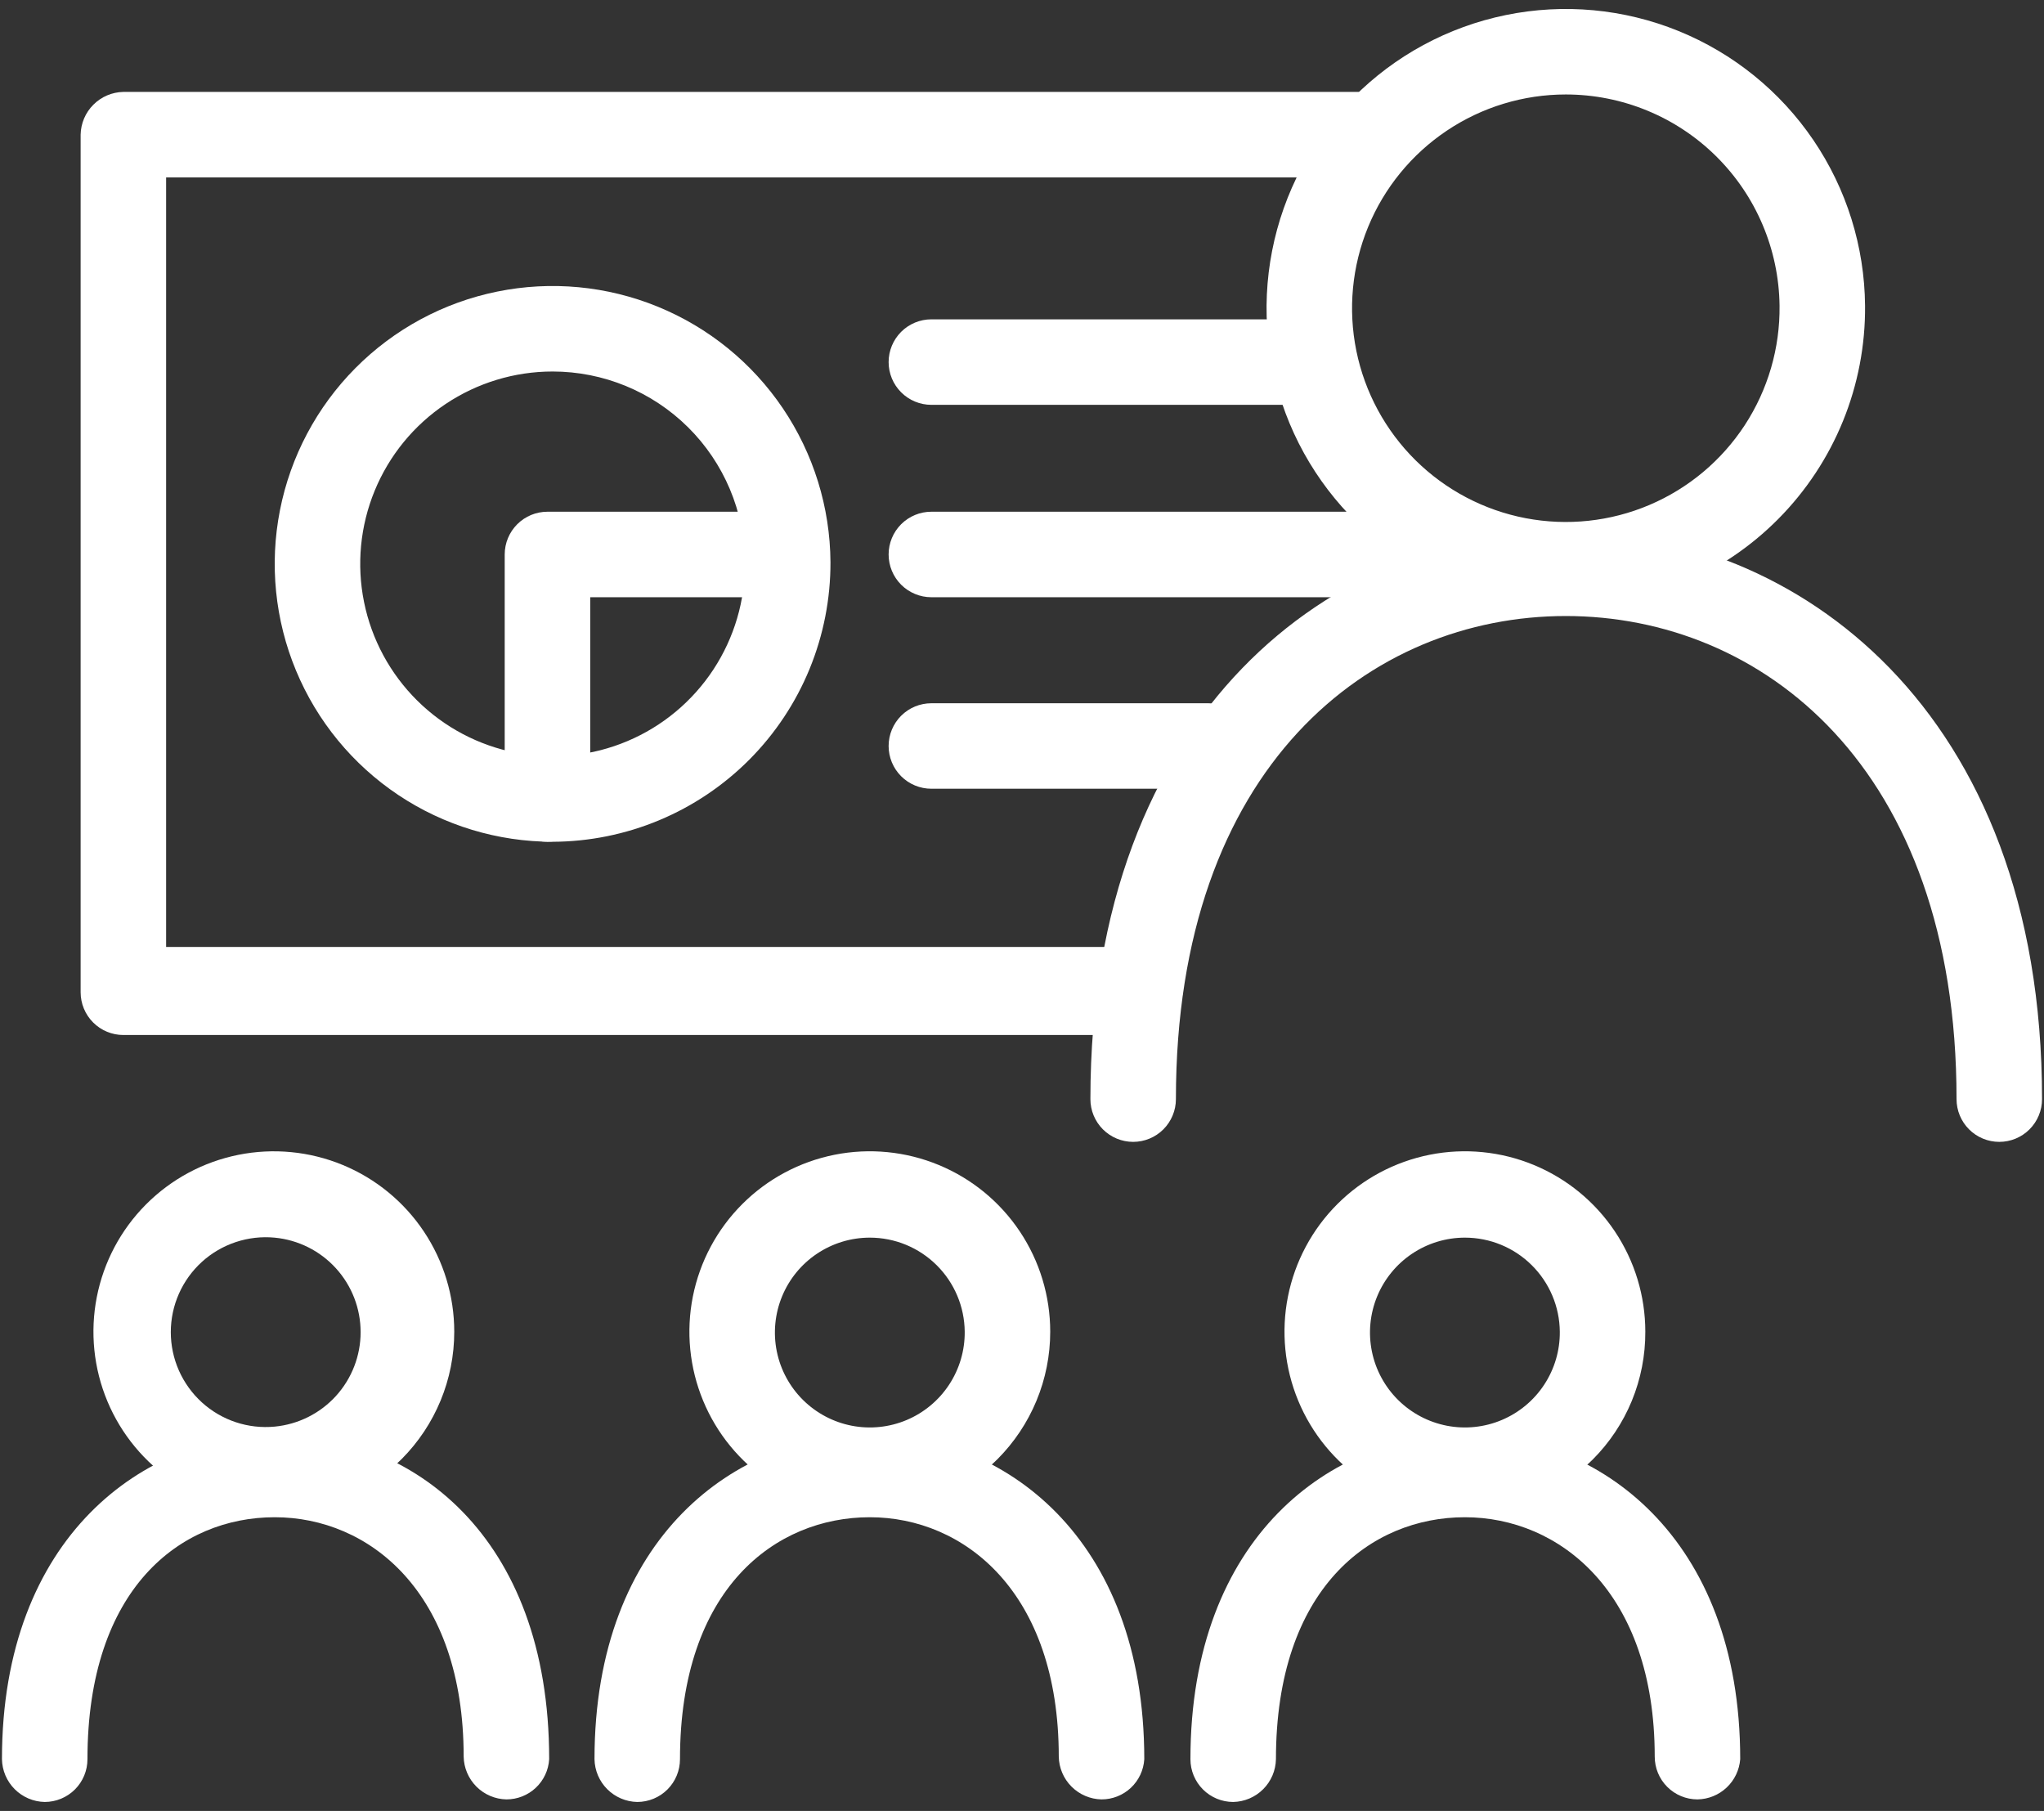
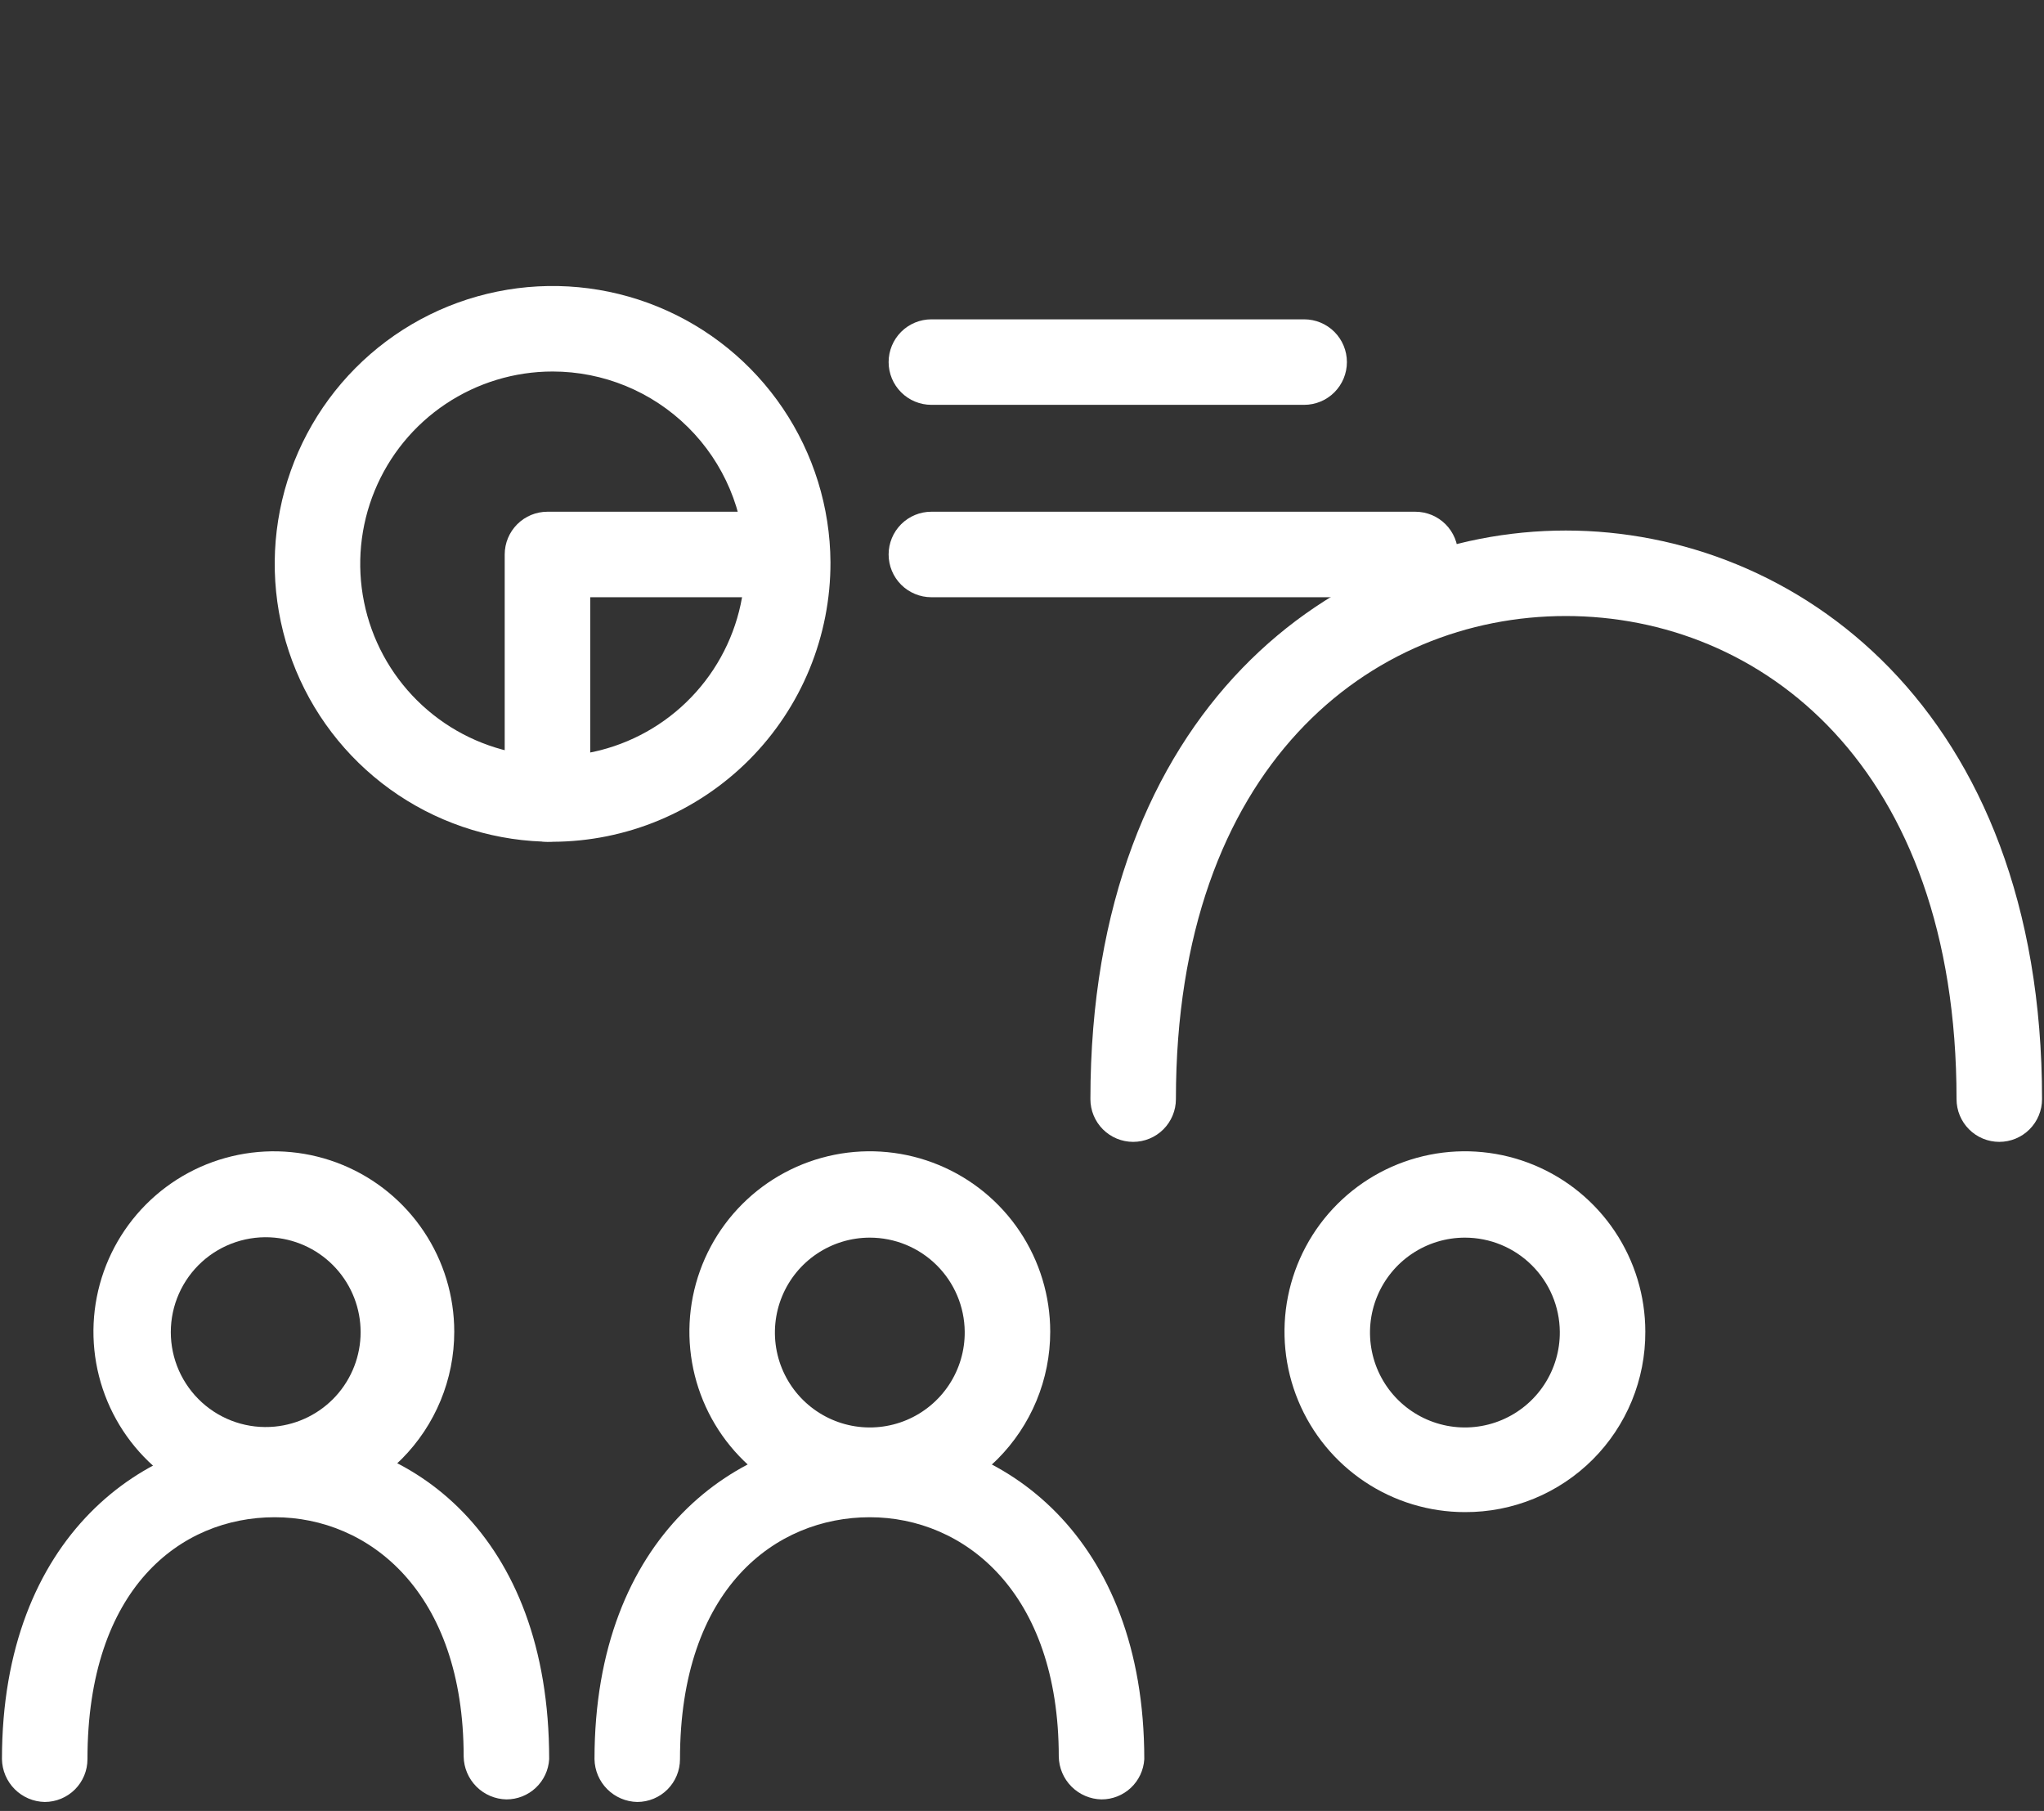
<svg xmlns="http://www.w3.org/2000/svg" width="114" height="101" viewBox="0 0 114 101" fill="none">
  <rect x="0" y="0" width="114" height="101" fill="#333333" stroke="none" />
  <path d="M48.512 84.334C46.522 84.334 44.577 83.744 42.922 82.638C41.267 81.532 39.977 79.961 39.216 78.122C38.454 76.284 38.255 74.261 38.643 72.309C39.032 70.357 39.99 68.564 41.397 67.157C42.804 65.75 44.597 64.791 46.549 64.403C48.501 64.015 50.524 64.214 52.362 64.976C54.201 65.737 55.773 67.027 56.878 68.682C57.984 70.336 58.574 72.282 58.574 74.272C58.574 75.593 58.314 76.901 57.808 78.122C57.302 79.343 56.561 80.452 55.627 81.387C54.693 82.321 53.583 83.062 52.362 83.568C51.142 84.073 49.833 84.334 48.512 84.334ZM48.512 69.026C47.463 69.026 46.438 69.338 45.566 69.922C44.695 70.505 44.016 71.335 43.617 72.305C43.218 73.275 43.116 74.342 43.324 75.37C43.532 76.398 44.041 77.341 44.786 78.079C45.531 78.817 46.479 79.318 47.509 79.517C48.539 79.716 49.605 79.604 50.571 79.196C51.537 78.788 52.361 78.102 52.936 77.225C53.512 76.349 53.815 75.321 53.805 74.272C53.793 72.876 53.229 71.542 52.238 70.56C51.247 69.577 49.908 69.026 48.512 69.026Z" fill="white" />
  <path d="M61.435 100.357C60.807 100.345 60.207 100.089 59.763 99.645C59.318 99.2 59.063 98.601 59.051 97.972C59.051 88.769 53.758 84.62 48.512 84.62C43.266 84.62 37.925 88.578 37.925 98.115C37.925 98.748 37.674 99.354 37.227 99.802C36.78 100.249 36.173 100.5 35.541 100.5C34.913 100.488 34.313 100.233 33.869 99.788C33.424 99.344 33.169 98.744 33.157 98.115C33.157 85.669 41.12 79.994 48.512 79.994C55.904 79.994 63.82 85.669 63.82 98.115C63.783 98.723 63.516 99.293 63.073 99.71C62.629 100.126 62.044 100.358 61.435 100.357Z" fill="white" />
  <path d="M81.702 84.334C79.712 84.334 77.767 83.744 76.112 82.638C74.457 81.532 73.168 79.961 72.406 78.122C71.644 76.284 71.445 74.261 71.833 72.309C72.222 70.357 73.18 68.564 74.587 67.157C75.994 65.75 77.787 64.791 79.739 64.403C81.691 64.015 83.714 64.214 85.553 64.976C87.391 65.737 88.963 67.027 90.068 68.682C91.174 70.336 91.764 72.282 91.764 74.272C91.77 75.595 91.514 76.906 91.011 78.13C90.507 79.353 89.767 80.465 88.831 81.401C87.895 82.336 86.784 83.077 85.56 83.581C84.336 84.084 83.025 84.34 81.702 84.334ZM81.702 69.026C80.653 69.026 79.628 69.338 78.756 69.922C77.885 70.505 77.207 71.335 76.807 72.305C76.408 73.275 76.306 74.342 76.514 75.37C76.722 76.398 77.231 77.341 77.976 78.079C78.721 78.817 79.669 79.318 80.699 79.517C81.729 79.716 82.795 79.604 83.761 79.196C84.727 78.788 85.551 78.102 86.126 77.225C86.702 76.349 87.005 75.321 86.995 74.272C86.983 72.876 86.419 71.542 85.428 70.56C84.437 69.577 83.098 69.026 81.702 69.026Z" fill="white" />
-   <path d="M94.673 100.357C94.041 100.357 93.434 100.106 92.987 99.658C92.54 99.211 92.289 98.605 92.289 97.972C92.289 88.769 86.948 84.62 81.702 84.62C76.457 84.62 71.163 88.578 71.163 98.115C71.151 98.744 70.896 99.344 70.451 99.788C70.007 100.233 69.407 100.488 68.779 100.5C68.147 100.5 67.54 100.249 67.093 99.802C66.646 99.354 66.394 98.748 66.394 98.115C66.394 85.669 74.311 79.994 81.702 79.994C89.094 79.994 97.057 85.669 97.057 98.115C97.01 98.719 96.739 99.283 96.299 99.697C95.858 100.112 95.278 100.347 94.673 100.357Z" fill="white" />
  <path d="M15.321 84.335C13.329 84.344 11.379 83.762 9.718 82.662C8.057 81.562 6.76 79.994 5.991 78.156C5.222 76.319 5.016 74.294 5.399 72.339C5.782 70.384 6.736 68.587 8.142 67.175C9.547 65.763 11.34 64.8 13.293 64.408C15.246 64.016 17.272 64.212 19.113 64.972C20.954 65.732 22.529 67.022 23.636 68.678C24.744 70.334 25.335 72.281 25.335 74.273C25.336 76.933 24.282 79.485 22.405 81.371C20.529 83.257 17.982 84.322 15.321 84.335ZM15.321 69.027C14.587 68.957 13.847 69.042 13.147 69.275C12.447 69.508 11.804 69.884 11.258 70.38C10.713 70.876 10.277 71.481 9.978 72.156C9.68 72.83 9.526 73.559 9.526 74.297C9.526 75.034 9.68 75.763 9.978 76.438C10.277 77.112 10.713 77.717 11.258 78.213C11.804 78.709 12.447 79.086 13.147 79.319C13.847 79.552 14.587 79.636 15.321 79.566C16.632 79.441 17.85 78.832 18.736 77.858C19.622 76.883 20.113 75.614 20.113 74.297C20.113 72.98 19.622 71.71 18.736 70.736C17.85 69.761 16.632 69.152 15.321 69.027Z" fill="white" />
  <path d="M28.245 100.357C27.616 100.345 27.017 100.089 26.572 99.645C26.128 99.2 25.872 98.601 25.86 97.972C25.86 88.769 20.567 84.62 15.322 84.62C10.076 84.62 4.878 88.578 4.878 98.115C4.878 98.748 4.627 99.354 4.18 99.802C3.732 100.249 3.126 100.5 2.494 100.5C1.865 100.488 1.266 100.233 0.821 99.788C0.377 99.344 0.121 98.744 0.109 98.115C0.109 85.669 8.073 79.994 15.464 79.994C22.856 79.994 30.629 85.526 30.629 98.115C30.593 98.723 30.325 99.293 29.882 99.71C29.439 100.126 28.853 100.358 28.245 100.357Z" fill="white" />
-   <path d="M63.581 57.725H6.881C6.249 57.725 5.642 57.474 5.195 57.026C4.748 56.579 4.497 55.973 4.497 55.34V7.51C4.509 6.882 4.764 6.282 5.209 5.838C5.653 5.393 6.253 5.138 6.881 5.126H76.409C77.041 5.126 77.648 5.377 78.095 5.824C78.542 6.271 78.793 6.878 78.793 7.51C78.793 8.142 78.542 8.749 78.095 9.196C77.648 9.643 77.041 9.894 76.409 9.894H9.265V52.813H63.581C64.213 52.813 64.82 53.064 65.267 53.511C65.714 53.958 65.966 54.565 65.966 55.197C65.966 55.83 65.714 56.436 65.267 56.883C64.82 57.33 64.213 57.582 63.581 57.582V57.725Z" fill="white" />
  <path d="M30.82 46.948C27.759 46.947 24.766 46.041 22.219 44.342C19.673 42.643 17.686 40.228 16.511 37.402C15.335 34.576 15.022 31.464 15.613 28.461C16.203 25.457 17.67 22.695 19.828 20.524C21.985 18.353 24.738 16.869 27.738 16.261C30.738 15.652 33.851 15.945 36.685 17.104C39.519 18.262 41.946 20.233 43.66 22.77C45.374 25.306 46.299 28.293 46.318 31.354C46.324 33.395 45.928 35.418 45.153 37.307C44.378 39.195 43.238 40.913 41.799 42.361C40.359 43.809 38.649 44.959 36.765 45.746C34.882 46.533 32.861 46.941 30.82 46.948ZM30.82 20.72C28.694 20.72 26.616 21.352 24.849 22.535C23.082 23.718 21.707 25.399 20.898 27.366C20.089 29.332 19.882 31.494 20.304 33.578C20.726 35.662 21.757 37.573 23.267 39.07C24.777 40.567 26.698 41.581 28.786 41.984C30.873 42.387 33.033 42.161 34.992 41.334C36.951 40.508 38.62 39.118 39.788 37.341C40.955 35.564 41.568 33.48 41.549 31.354C41.524 28.525 40.383 25.82 38.373 23.828C36.364 21.837 33.649 20.72 30.82 20.72Z" fill="white" />
  <path d="M30.534 46.947C29.901 46.947 29.295 46.696 28.848 46.249C28.401 45.801 28.149 45.195 28.149 44.563V30.924C28.149 30.292 28.401 29.685 28.848 29.238C29.295 28.791 29.901 28.54 30.534 28.54H43.361C43.994 28.54 44.6 28.791 45.047 29.238C45.495 29.685 45.746 30.292 45.746 30.924C45.746 31.556 45.495 32.163 45.047 32.61C44.6 33.057 43.994 33.309 43.361 33.309H32.918V44.563C32.918 45.195 32.667 45.801 32.22 46.249C31.773 46.696 31.166 46.947 30.534 46.947Z" fill="white" />
  <path d="M72.737 22.579H51.945C51.313 22.579 50.706 22.328 50.259 21.88C49.812 21.433 49.561 20.827 49.561 20.194C49.561 19.562 49.812 18.956 50.259 18.508C50.706 18.061 51.313 17.81 51.945 17.81H72.737C73.369 17.81 73.976 18.061 74.423 18.508C74.87 18.956 75.121 19.562 75.121 20.194C75.121 20.827 74.87 21.433 74.423 21.88C73.976 22.328 73.369 22.579 72.737 22.579Z" fill="white" />
  <path d="M78.936 33.309H51.945C51.313 33.309 50.706 33.057 50.259 32.61C49.812 32.163 49.561 31.556 49.561 30.924C49.561 30.292 49.812 29.685 50.259 29.238C50.706 28.791 51.313 28.54 51.945 28.54H78.936C79.569 28.54 80.175 28.791 80.622 29.238C81.069 29.685 81.32 30.292 81.32 30.924C81.32 31.556 81.069 32.163 80.622 32.61C80.175 33.057 79.569 33.309 78.936 33.309Z" fill="white" />
-   <path d="M67.396 43.99H51.945C51.313 43.99 50.706 43.739 50.259 43.292C49.812 42.845 49.561 42.238 49.561 41.606C49.561 40.974 49.812 40.367 50.259 39.92C50.706 39.473 51.313 39.222 51.945 39.222H67.396C68.028 39.222 68.635 39.473 69.082 39.92C69.529 40.367 69.78 40.974 69.78 41.606C69.78 42.238 69.529 42.845 69.082 43.292C68.635 43.739 68.028 43.99 67.396 43.99Z" fill="white" />
-   <path d="M87.329 33.881C84.034 33.881 80.813 32.906 78.072 31.078C75.33 29.25 73.191 26.652 71.923 23.61C70.656 20.569 70.317 17.221 70.95 13.987C71.582 10.753 73.158 7.779 75.478 5.439C77.798 3.099 80.758 1.499 83.986 0.839C87.215 0.179 90.566 0.489 93.618 1.73C96.67 2.971 99.287 5.088 101.138 7.814C102.989 10.54 103.992 13.753 104.02 17.048C104.039 19.252 103.621 21.437 102.791 23.479C101.96 25.52 100.734 27.377 99.182 28.942C97.63 30.507 95.784 31.75 93.75 32.597C91.715 33.445 89.533 33.881 87.329 33.881ZM87.329 5.269C84.965 5.269 82.655 5.972 80.691 7.289C78.728 8.605 77.2 10.475 76.302 12.662C75.404 14.849 75.176 17.253 75.648 19.57C76.12 21.886 77.27 24.01 78.951 25.672C80.633 27.333 82.77 28.457 85.092 28.901C87.414 29.344 89.816 29.088 91.992 28.163C94.167 27.239 96.019 25.689 97.312 23.71C98.605 21.73 99.279 19.412 99.251 17.048C99.213 13.911 97.941 10.915 95.709 8.71C93.477 6.505 90.466 5.269 87.329 5.269Z" fill="white" />
  <path d="M111.506 63.685C110.874 63.685 110.268 63.434 109.82 62.987C109.373 62.539 109.122 61.933 109.122 61.301C109.122 42.703 98.202 34.357 87.329 34.357C76.456 34.357 65.584 42.703 65.584 61.301C65.584 61.933 65.332 62.539 64.885 62.987C64.438 63.434 63.832 63.685 63.199 63.685C62.567 63.685 61.961 63.434 61.513 62.987C61.066 62.539 60.815 61.933 60.815 61.301C60.815 39.508 74.549 29.589 87.329 29.589C100.109 29.589 113.891 39.508 113.891 61.301C113.891 61.933 113.64 62.539 113.192 62.987C112.745 63.434 112.139 63.685 111.506 63.685Z" fill="white" />
</svg>